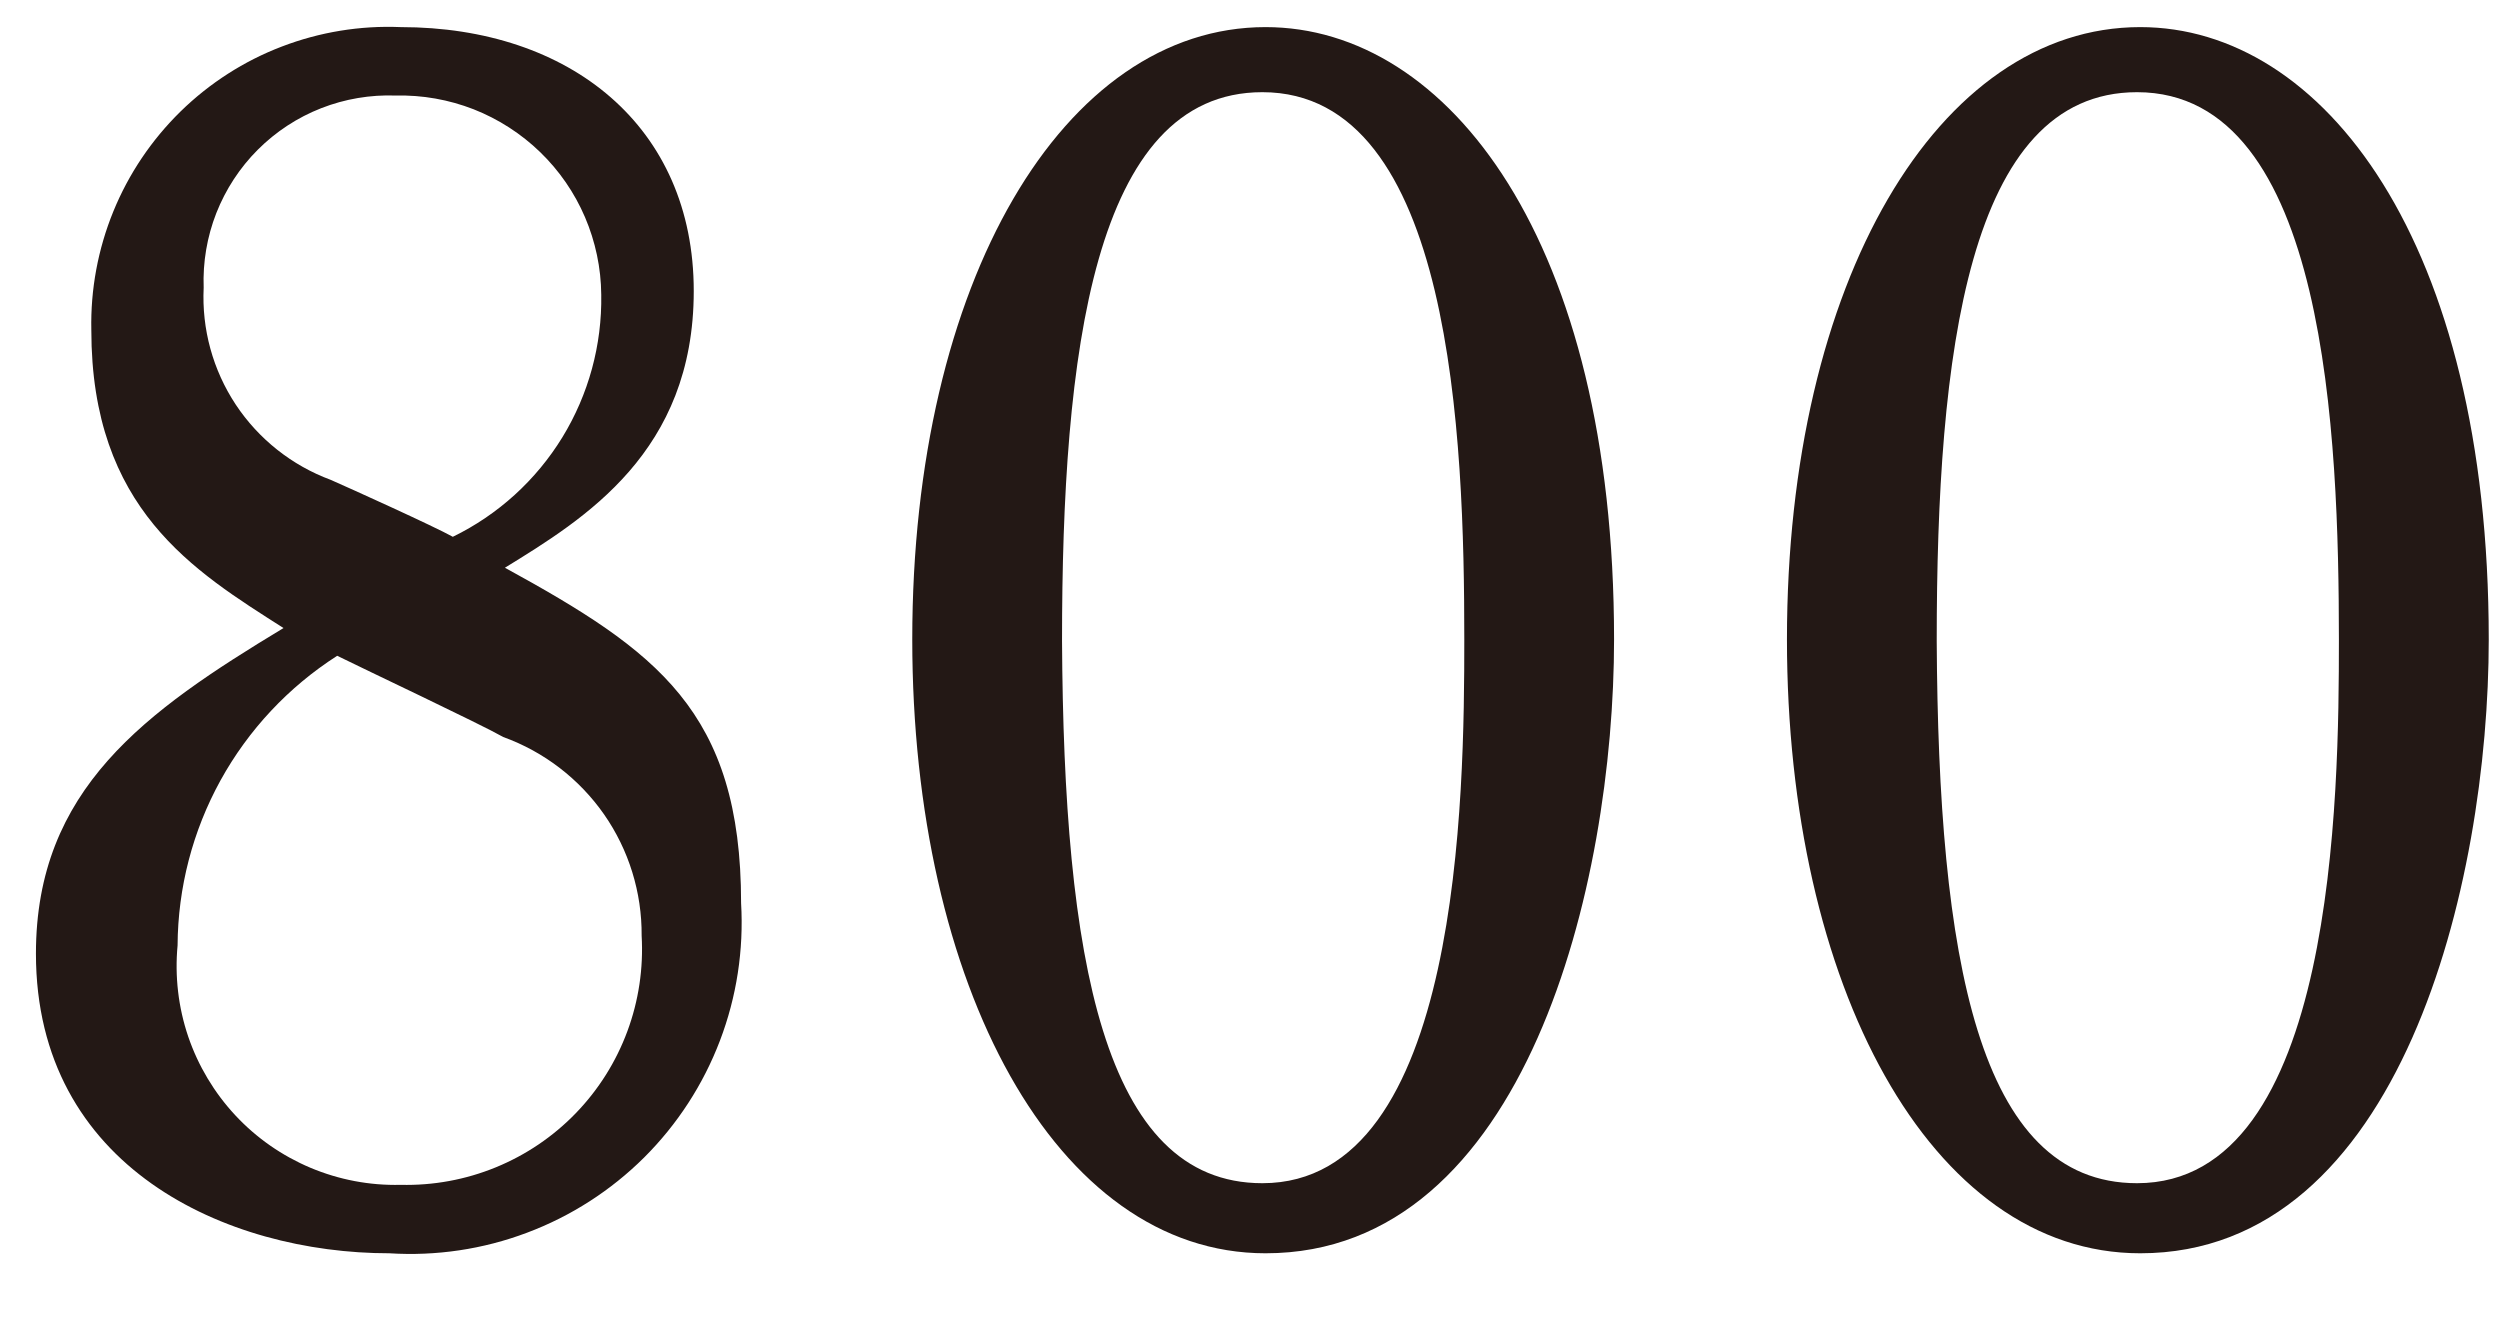
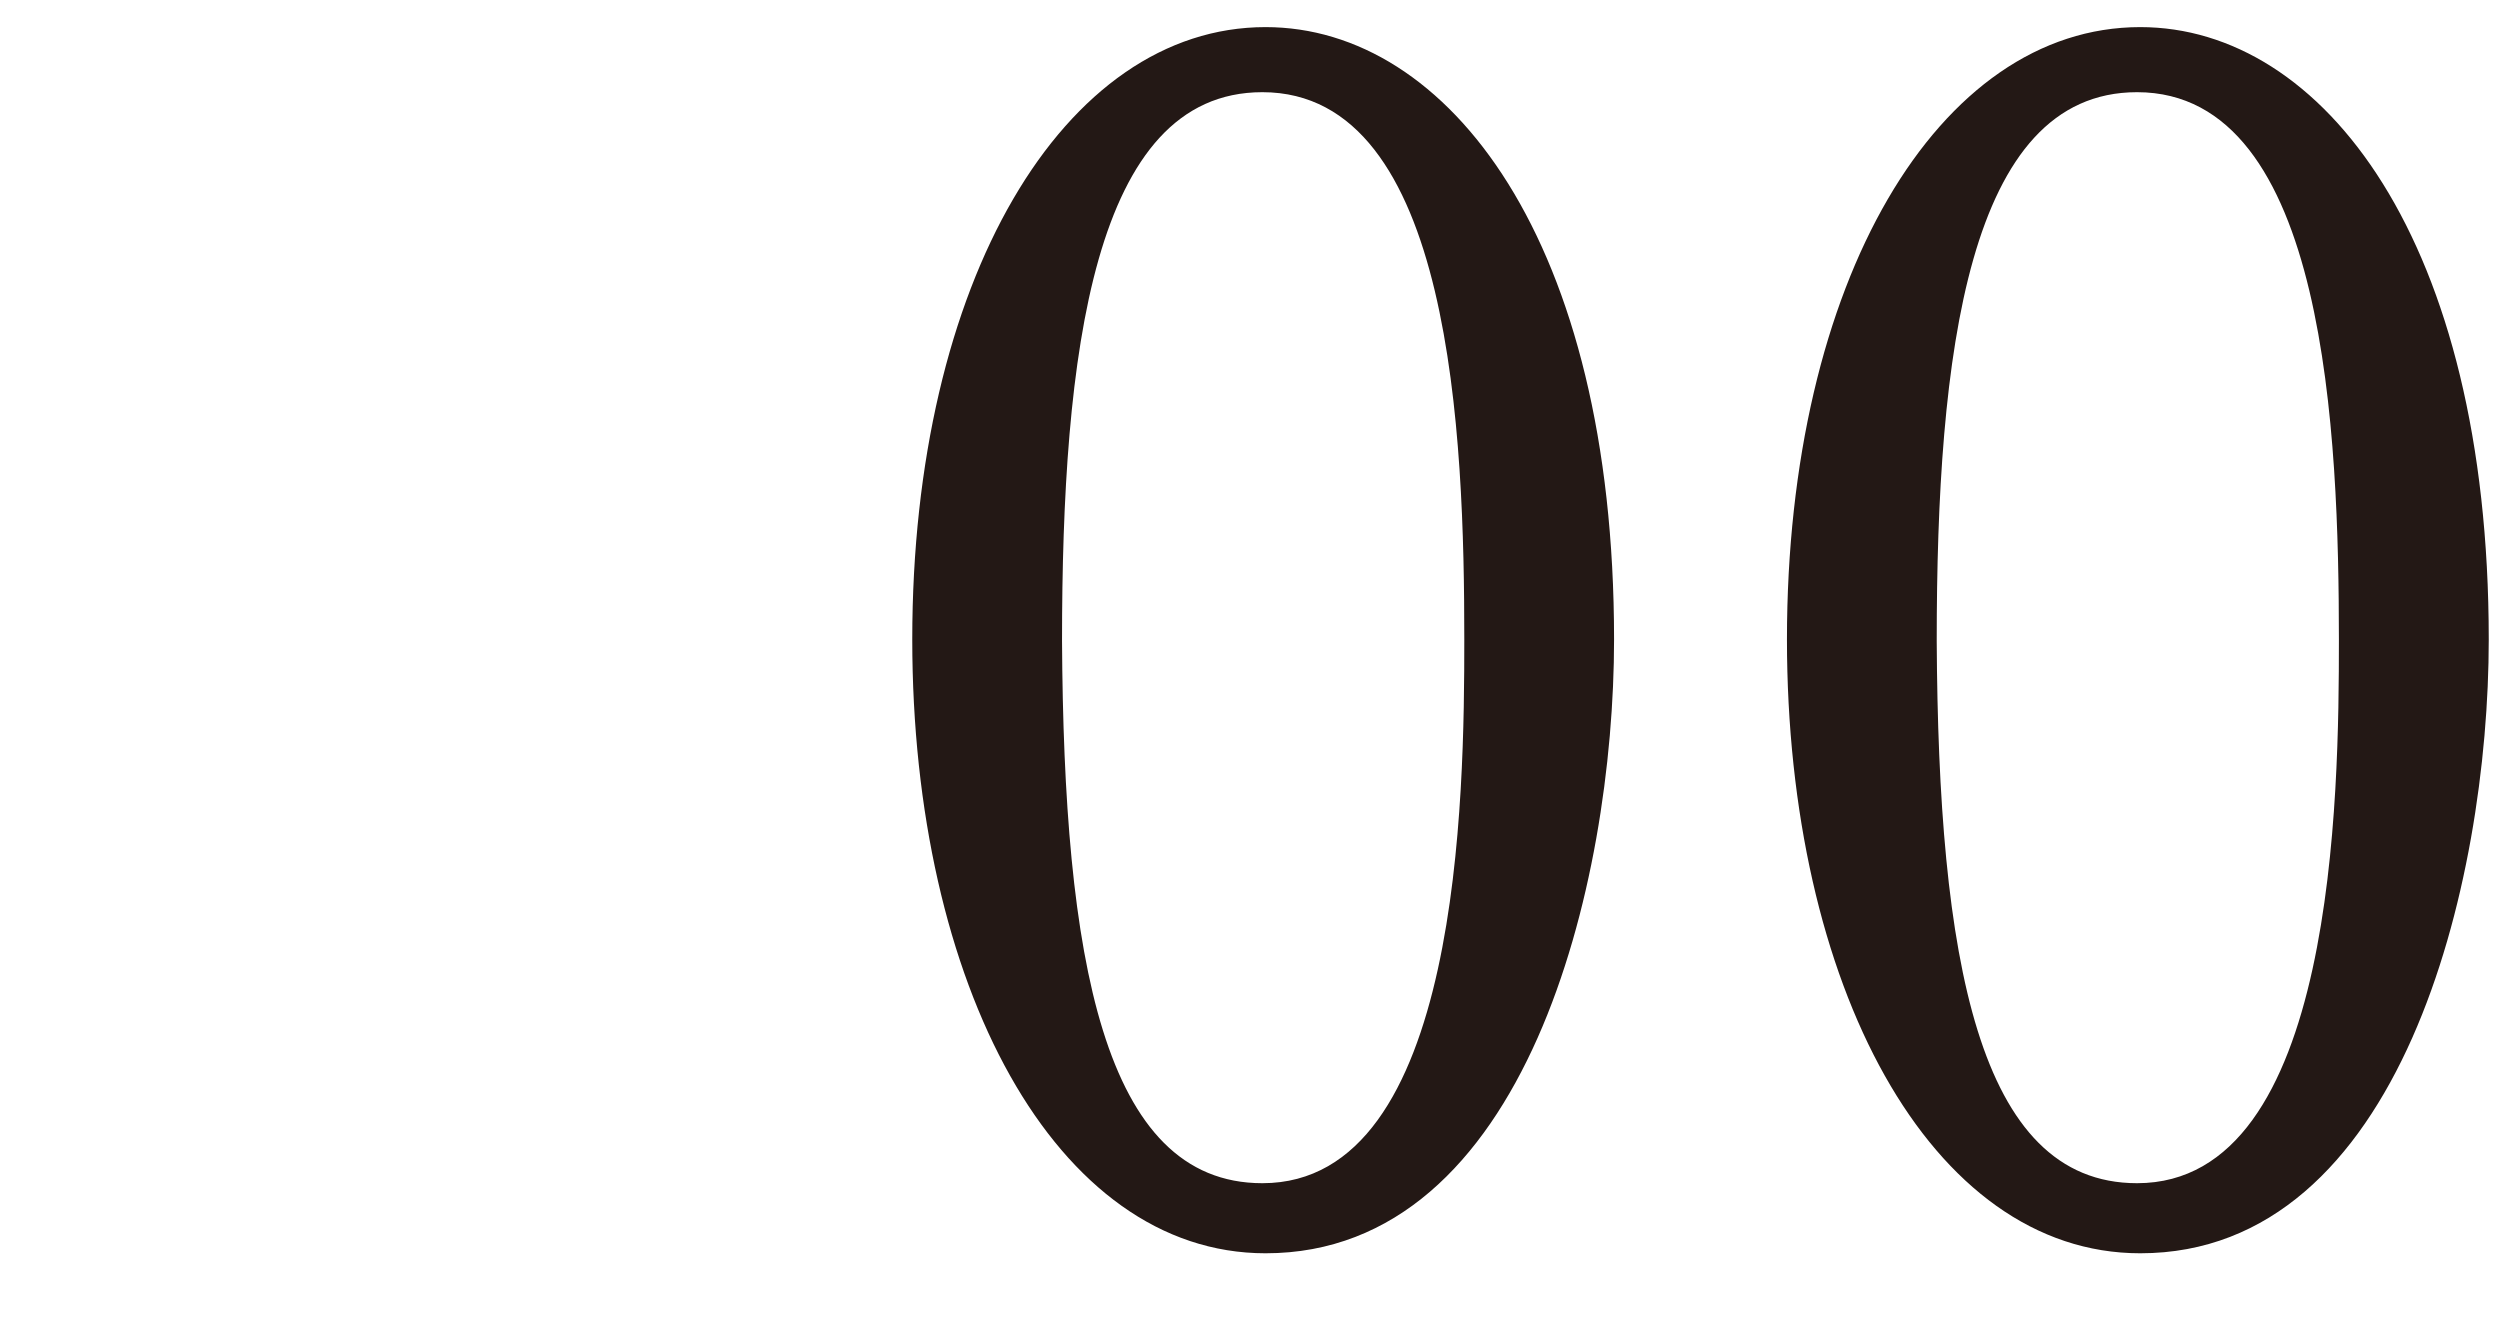
<svg xmlns="http://www.w3.org/2000/svg" width="32" height="17" viewBox="0 0 32 17" fill="none">
-   <path d="M4.983 16.042C2.899 16.042 0.46 14.942 0.46 12.207C0.46 10.101 1.86 9.107 3.629 8.039C2.483 7.308 1.169 6.516 1.169 4.224C1.158 3.705 1.254 3.189 1.45 2.708C1.646 2.227 1.939 1.792 2.31 1.428C2.681 1.065 3.122 0.781 3.607 0.596C4.092 0.41 4.61 0.325 5.129 0.347C7.297 0.347 8.88 1.619 8.88 3.725C8.88 5.787 7.48 6.641 6.463 7.267C8.401 8.33 9.486 9.102 9.486 11.56C9.521 12.16 9.429 12.76 9.215 13.321C9.001 13.883 8.67 14.392 8.245 14.816C7.819 15.239 7.308 15.568 6.745 15.779C6.183 15.991 5.582 16.08 4.983 16.042V16.042ZM6.442 9.434C6.151 9.268 4.65 8.56 4.316 8.394C3.693 8.793 3.18 9.341 2.823 9.988C2.466 10.636 2.277 11.363 2.273 12.102C2.236 12.496 2.282 12.893 2.409 13.268C2.537 13.643 2.742 13.986 3.012 14.276C3.282 14.566 3.61 14.794 3.975 14.948C4.34 15.101 4.733 15.176 5.129 15.166C5.546 15.176 5.96 15.1 6.346 14.942C6.732 14.784 7.081 14.548 7.371 14.248C7.661 13.948 7.885 13.592 8.03 13.201C8.175 12.81 8.237 12.393 8.213 11.977C8.217 11.422 8.049 10.879 7.732 10.424C7.414 9.969 6.964 9.623 6.442 9.434V9.434ZM5.066 1.223C4.74 1.211 4.415 1.266 4.111 1.385C3.807 1.504 3.531 1.685 3.3 1.916C3.069 2.147 2.889 2.423 2.769 2.727C2.65 3.031 2.595 3.356 2.607 3.682C2.581 4.212 2.725 4.736 3.017 5.178C3.31 5.62 3.736 5.958 4.233 6.142C4.462 6.242 5.567 6.742 5.796 6.871C6.375 6.589 6.861 6.147 7.198 5.598C7.534 5.049 7.707 4.415 7.696 3.771C7.693 3.43 7.622 3.093 7.488 2.78C7.354 2.467 7.159 2.184 6.914 1.947C6.669 1.71 6.38 1.524 6.063 1.399C5.745 1.275 5.407 1.215 5.066 1.223V1.223Z" fill="#231815" />
  <path d="M16.199 16.042C13.511 16.042 11.677 12.603 11.677 8.184C11.677 3.6 13.616 0.347 16.199 0.347C18.534 0.347 20.66 3.079 20.66 8.184C20.66 11.311 19.536 16.042 16.199 16.042ZM16.158 1.18C13.99 1.18 13.594 4.538 13.594 8.205C13.616 12.248 14.115 15.145 16.158 15.145C18.701 15.145 18.743 10.165 18.743 8.184C18.743 5.621 18.596 1.18 16.158 1.18Z" fill="#231815" />
  <path d="M27.395 16.042C24.707 16.042 22.873 12.603 22.873 8.184C22.873 3.6 24.811 0.347 27.395 0.347C29.729 0.347 31.856 3.079 31.856 8.184C31.856 11.311 30.73 16.042 27.395 16.042ZM27.354 1.18C25.186 1.18 24.79 4.538 24.79 8.205C24.811 12.248 25.311 15.145 27.354 15.145C29.897 15.145 29.938 10.165 29.938 8.184C29.936 5.621 29.792 1.18 27.354 1.18Z" fill="#231815" />
</svg>